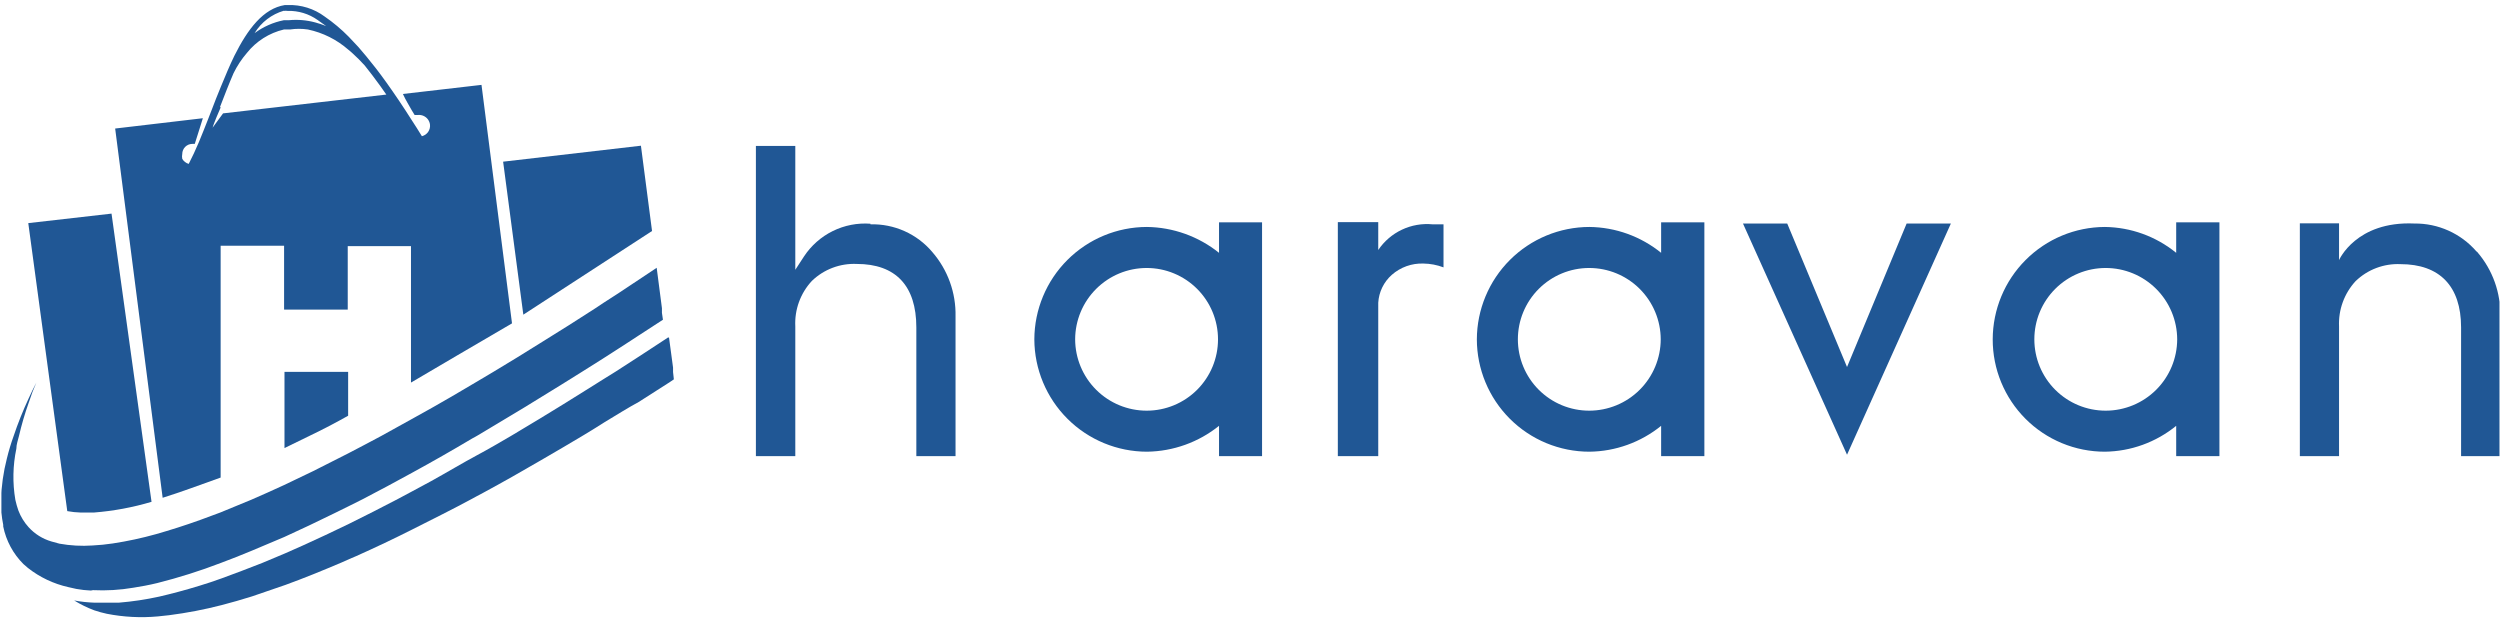
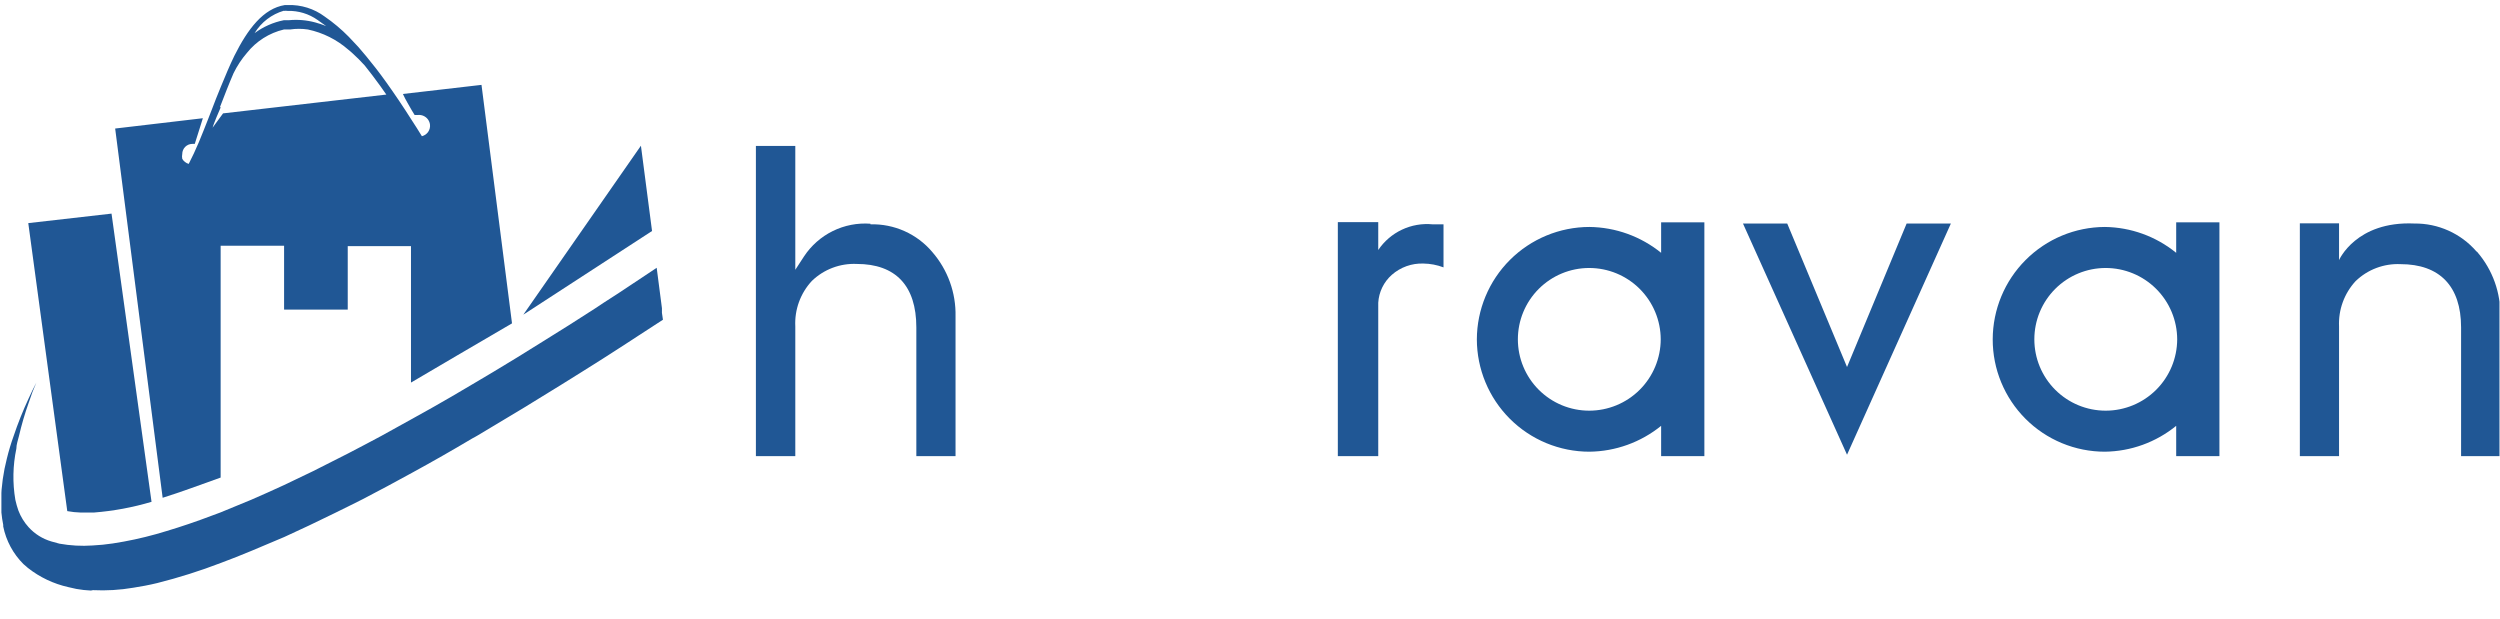
<svg xmlns="http://www.w3.org/2000/svg" width="1301" height="322" viewBox="0 0 1301 322" fill="none">
  <g clip-path="url(#clip0_3_194)">
    <path d="M452.991 116.425C446.23 115.926 439.459 117.243 433.377 120.238C427.295 123.234 422.123 127.799 418.396 133.463L413.874 140.405V75.932H393.37V237.378H413.874V169.855C413.659 165.534 414.311 161.214 415.792 157.15C417.273 153.085 419.553 149.359 422.497 146.19C425.582 143.206 429.244 140.884 433.258 139.365C437.272 137.846 441.553 137.162 445.841 137.355C466.135 137.355 476.861 148.714 476.861 170.38V237.378H497.26V164.701C497.544 152.402 493.232 140.439 485.168 131.15C481.228 126.488 476.29 122.773 470.72 120.279C465.151 117.785 459.091 116.575 452.991 116.74" fill="#205795" />
    <path d="M961.193 190.994L930.068 116.319H907.04L961.193 236.641L1015.24 116.319H992.213L961.193 190.994Z" fill="#205795" />
    <path d="M1288.64 130.729C1284.64 126.142 1279.69 122.478 1274.13 119.99C1268.58 117.502 1262.55 116.25 1256.46 116.32C1226.07 114.953 1217.24 135.357 1217.24 135.357V116.215H1196.84V237.379H1217.24V169.855C1217.05 165.553 1217.71 161.256 1219.19 157.213C1220.67 153.169 1222.94 149.458 1225.86 146.295C1228.95 143.312 1232.61 140.99 1236.62 139.471C1240.64 137.951 1244.92 137.267 1249.21 137.461C1269.5 137.461 1280.75 148.82 1280.75 170.381V237.379H1301.15V164.701C1301.45 152.418 1297.18 140.46 1289.16 131.15" fill="#205795" />
-     <path d="M634.379 131.571C623.72 123.017 610.504 118.277 596.839 118.108C581.332 118.136 566.467 124.302 555.492 135.26C544.517 146.218 538.325 161.076 538.27 176.586C538.325 192.115 544.532 206.989 555.529 217.95C566.527 228.91 581.419 235.065 596.945 235.065C610.575 234.88 623.752 230.141 634.379 221.602V237.379H656.776V115.689H634.379V131.571ZM596.735 213.714C586.88 213.714 577.428 209.806 570.45 202.846C563.472 195.886 559.538 186.443 559.51 176.586C559.538 166.73 563.472 157.287 570.45 150.327C577.428 143.367 586.88 139.459 596.735 139.459C606.579 139.459 616.02 143.371 622.981 150.333C629.942 157.296 633.853 166.74 633.853 176.586C633.853 186.433 629.942 195.877 622.981 202.839C616.02 209.802 606.579 213.714 596.735 213.714" fill="#205795" />
    <path d="M864.452 131.571C853.882 123.003 840.727 118.259 827.123 118.108C811.616 118.136 796.75 124.302 785.775 135.26C774.8 146.218 768.609 161.076 768.553 176.586C768.581 192.106 774.764 206.979 785.745 217.943C796.726 228.907 811.607 235.065 827.123 235.065C840.727 234.914 853.882 230.17 864.452 221.602V237.379H886.955V115.689H864.452V131.571ZM827.018 213.714C817.173 213.714 807.732 209.802 800.771 202.839C793.81 195.877 789.899 186.433 789.899 176.586C789.899 166.74 793.81 157.296 800.771 150.333C807.732 143.371 817.173 139.459 827.018 139.459C836.872 139.459 846.324 143.367 853.302 150.327C860.28 157.287 864.214 166.73 864.242 176.586C864.214 186.443 860.28 195.886 853.302 202.846C846.324 209.806 836.872 213.714 827.018 213.714" fill="#205795" />
    <path d="M1132.49 131.571C1121.99 123.019 1108.91 118.274 1095.37 118.108C1079.89 118.164 1065.06 124.346 1054.13 135.304C1043.19 146.262 1037.04 161.104 1037.01 176.586C1036.99 184.261 1038.49 191.863 1041.42 198.957C1044.35 206.051 1048.64 212.499 1054.06 217.93C1059.48 223.362 1065.92 227.671 1073.01 230.611C1080.1 233.551 1087.69 235.065 1095.37 235.065C1108.91 234.899 1121.99 230.154 1132.49 221.602V237.379H1154.99V115.689H1132.49V131.571ZM1095.79 213.714C1085.94 213.714 1076.5 209.802 1069.54 202.839C1062.58 195.877 1058.67 186.433 1058.67 176.586C1058.67 166.74 1062.58 157.296 1069.54 150.333C1076.5 143.371 1085.94 139.459 1095.79 139.459C1105.64 139.459 1115.09 143.367 1122.07 150.327C1129.05 157.287 1132.98 166.73 1133.01 176.586C1132.98 186.443 1129.05 195.886 1122.07 202.846C1115.09 209.806 1105.64 213.714 1095.79 213.714" fill="#205795" />
    <path d="M717.239 130.098V115.583H696.208V237.378H717.239V157.549C717.4 154.785 718.106 152.08 719.315 149.589C720.524 147.099 722.213 144.871 724.284 143.035C728.804 139.055 734.67 136.949 740.688 137.145C744.283 137.188 747.843 137.864 751.203 139.143V116.74H745.525C740.045 116.216 734.525 117.18 729.547 119.531C724.568 121.882 720.316 125.532 717.239 130.098" fill="#205795" />
-     <path d="M148.048 233.171L160.982 226.861C167.992 223.495 174.722 219.989 181.171 216.343V193.52H148.048V233.171Z" fill="#205795" />
    <path d="M35.01 265.987C37.3 266.416 39.621 266.662 41.95 266.723H44.263H48.89C59.048 265.929 69.094 264.06 78.859 261.149L58.038 111.166L14.716 116.11L35.01 265.987Z" fill="#205795" />
    <path d="M84.642 259.045C94.106 256.1 104.2 252.314 114.821 248.527V127.89H147.839V161.125H180.962V128.1H213.874V199.094C213.874 199.094 259.826 172.064 266.451 168.277L250.572 44.169L209.668 48.902C211.14 52.162 212.928 54.897 214.295 57.421L215.767 59.84H216.713H217.45C218.451 59.734 219.464 59.892 220.386 60.298C221.308 60.704 222.108 61.344 222.707 62.154C223.27 62.93 223.631 63.833 223.759 64.783C223.927 66.139 223.591 67.509 222.816 68.634C222.04 69.758 220.879 70.559 219.553 70.884C217.765 68.044 216.083 65.204 214.295 62.575C209.774 55.423 205.357 48.902 201.151 43.012C196.945 37.122 194.001 33.441 190.636 29.339L186.535 24.501L181.487 19.137C177.659 15.241 173.469 11.72 168.974 8.619C163.424 4.497 156.64 2.383 149.731 2.624H148.259C137.008 4.412 128.911 15.14 121.971 29.023C119.553 33.967 117.239 39.541 115.031 44.905C112.823 50.269 111.876 52.688 110.404 56.58L108.196 62.259C106.619 66.256 105.042 70.253 103.464 74.039C101.887 77.825 99.994 81.822 98.207 85.293C96.786 84.888 95.579 83.945 94.842 82.663C94.672 81.831 94.672 80.972 94.842 80.139C94.842 78.745 95.396 77.407 96.382 76.421C97.368 75.434 98.705 74.88 100.099 74.88H101.361C102.518 71.41 105.462 61.733 105.567 61.523L59.931 66.887L84.642 259.045ZM147.733 5.674C148.36 5.574 148.999 5.574 149.626 5.674C155.224 5.506 160.725 7.168 165.294 10.407L169.71 13.562C167.856 12.821 165.96 12.189 164.032 11.669C159.582 10.465 154.951 10.073 150.362 10.512H147.733C142.217 11.605 137.011 13.904 132.486 17.244C135.931 11.582 141.371 7.417 147.733 5.569V5.674ZM114.505 55.633C116.819 49.638 119.132 43.643 121.551 38.069C123.407 34.281 125.739 30.747 128.49 27.551C133.355 21.44 140.132 17.143 147.733 15.35H150.888C153.99 14.885 157.144 14.885 160.247 15.35C168.042 16.995 175.284 20.617 181.277 25.868L182.434 26.814L183.485 27.761C185.588 29.654 187.691 31.758 189.794 34.072C192.318 37.227 195.052 40.803 197.786 44.589L201.046 49.217L116.083 58.999L110.615 66.466C110.615 65.835 114.716 55.949 114.821 55.949" fill="#205795" />
-     <path d="M272.339 163.754L339.321 120.211L333.538 75.826L261.824 84.135L272.339 163.754Z" fill="#205795" />
+     <path d="M272.339 163.754L339.321 120.211L333.538 75.826L272.339 163.754Z" fill="#205795" />
    <path d="M48.364 307.111C55.399 307.456 62.451 307.033 69.395 305.849C73.39 305.218 77.491 304.481 81.803 303.43C93.079 300.592 104.175 297.08 115.031 292.912V292.912C125.546 289.02 136.061 284.498 147.943 279.449C156.461 275.558 165.188 271.456 173.916 267.143L181.172 263.567L188.743 259.781C197.26 255.364 205.883 250.736 214.295 246.108C225.09 240.218 235.606 234.223 245.841 228.123L247.207 227.387L248.68 226.545C259.195 220.129 270.341 213.714 280.225 207.508C288.217 202.67 295.893 197.832 303.148 193.309C306.724 190.995 310.194 188.892 313.664 186.683C320.499 182.371 332.696 174.377 332.696 174.377L344.999 166.384L344.473 162.808V160.389L341.74 139.354L322.602 152.08L313.979 157.654L309.878 160.389C300.94 166.174 291.161 172.379 280.751 178.795C273.075 183.633 264.978 188.576 256.566 193.625L247.523 198.989L235.22 206.246C228.28 210.243 221.34 214.239 214.19 218.131L198.417 226.861C192.633 229.911 186.85 233.066 181.067 236.011L162.98 245.161L147.838 252.419C142.055 255.048 136.377 257.678 130.698 260.097L114.61 266.723L104.095 270.614C96.209 273.454 88.532 275.873 81.172 277.977C73.776 280.045 66.261 281.66 58.669 282.815C55.184 283.346 51.675 283.697 48.154 283.867C42.388 284.267 36.596 283.949 30.909 282.92L26.703 281.763C22.177 280.434 18.104 277.887 14.926 274.401C12.608 271.852 10.789 268.891 9.563 265.671C8.929 263.845 8.402 261.984 7.986 260.097C6.487 251.273 6.666 242.245 8.511 233.487C8.511 231.278 9.352 229.069 9.878 226.861C11.232 221.02 12.917 215.261 14.926 209.612C16.188 205.72 17.554 202.144 18.921 199.094C17.554 201.723 16.188 204.458 14.926 207.298C11.928 213.736 9.295 220.337 7.039 227.071V227.071C5.676 230.862 4.518 234.725 3.569 238.641C1.746 245.726 0.723 252.993 0.52 260.307C0.425 264.614 0.813 268.918 1.676 273.139V273.98C3.178 281.395 6.836 288.201 12.192 293.543L13.559 294.7L14.505 295.541C20.68 300.402 27.867 303.816 35.535 305.533L39.742 306.48C42.243 306.933 44.773 307.214 47.312 307.321" fill="#205795" />
-     <path d="M350.257 193.624V191.31L348.153 175.638H347.628C339.426 181.002 330.383 186.998 320.498 193.308L314.4 197.095L304.831 203.09C297.26 207.823 289.373 212.766 281.171 217.709L266.45 226.544C260.351 230.12 254.252 233.696 247.943 237.062C241.634 240.427 232.275 246.002 224.284 250.419L214.715 255.573L207.039 259.675C198.522 264.092 190.004 268.51 181.592 272.612C173.18 276.713 165.504 280.289 157.617 283.866L148.364 287.967L136.587 292.911C129.226 295.856 122.076 298.485 115.556 300.904C111.56 302.377 107.67 303.639 103.884 304.796C96.418 307.11 89.163 309.003 82.854 310.475C75.923 311.999 68.897 313.053 61.823 313.631H53.411H49.1C45.571 313.512 42.055 313.125 38.585 312.474V312.474C41.911 314.535 45.433 316.261 49.1 317.627V317.627C51.237 318.347 53.414 318.944 55.619 319.415C64.342 321.13 73.265 321.591 82.118 320.783L88.006 320.152C97.221 318.973 106.352 317.216 115.346 314.893C120.498 313.525 125.861 312.053 131.119 310.37L148.574 304.375C158.143 300.904 167.922 296.907 177.807 292.7L181.802 290.912L185.272 289.44C195.157 285.022 205.146 280.29 214.925 275.346C224.705 270.403 235.956 264.828 245.84 259.464L248.154 258.202L251.518 256.414C262.034 250.735 271.813 245.16 281.382 239.586C289.268 235.063 296.839 230.541 304.095 226.229C307.67 224.02 311.245 221.916 314.61 219.708C320.919 215.921 326.913 212.135 332.381 209.19L347.523 199.514C348.574 198.777 349.731 198.146 350.677 197.41L350.257 193.624Z" fill="#205795" />
  </g>
  <defs>
    <clipPath id="clip0_3_194">
      <rect width="1300" height="321" fill="white" transform="translate(0.73 0.73)" />
    </clipPath>
  </defs>
</svg>